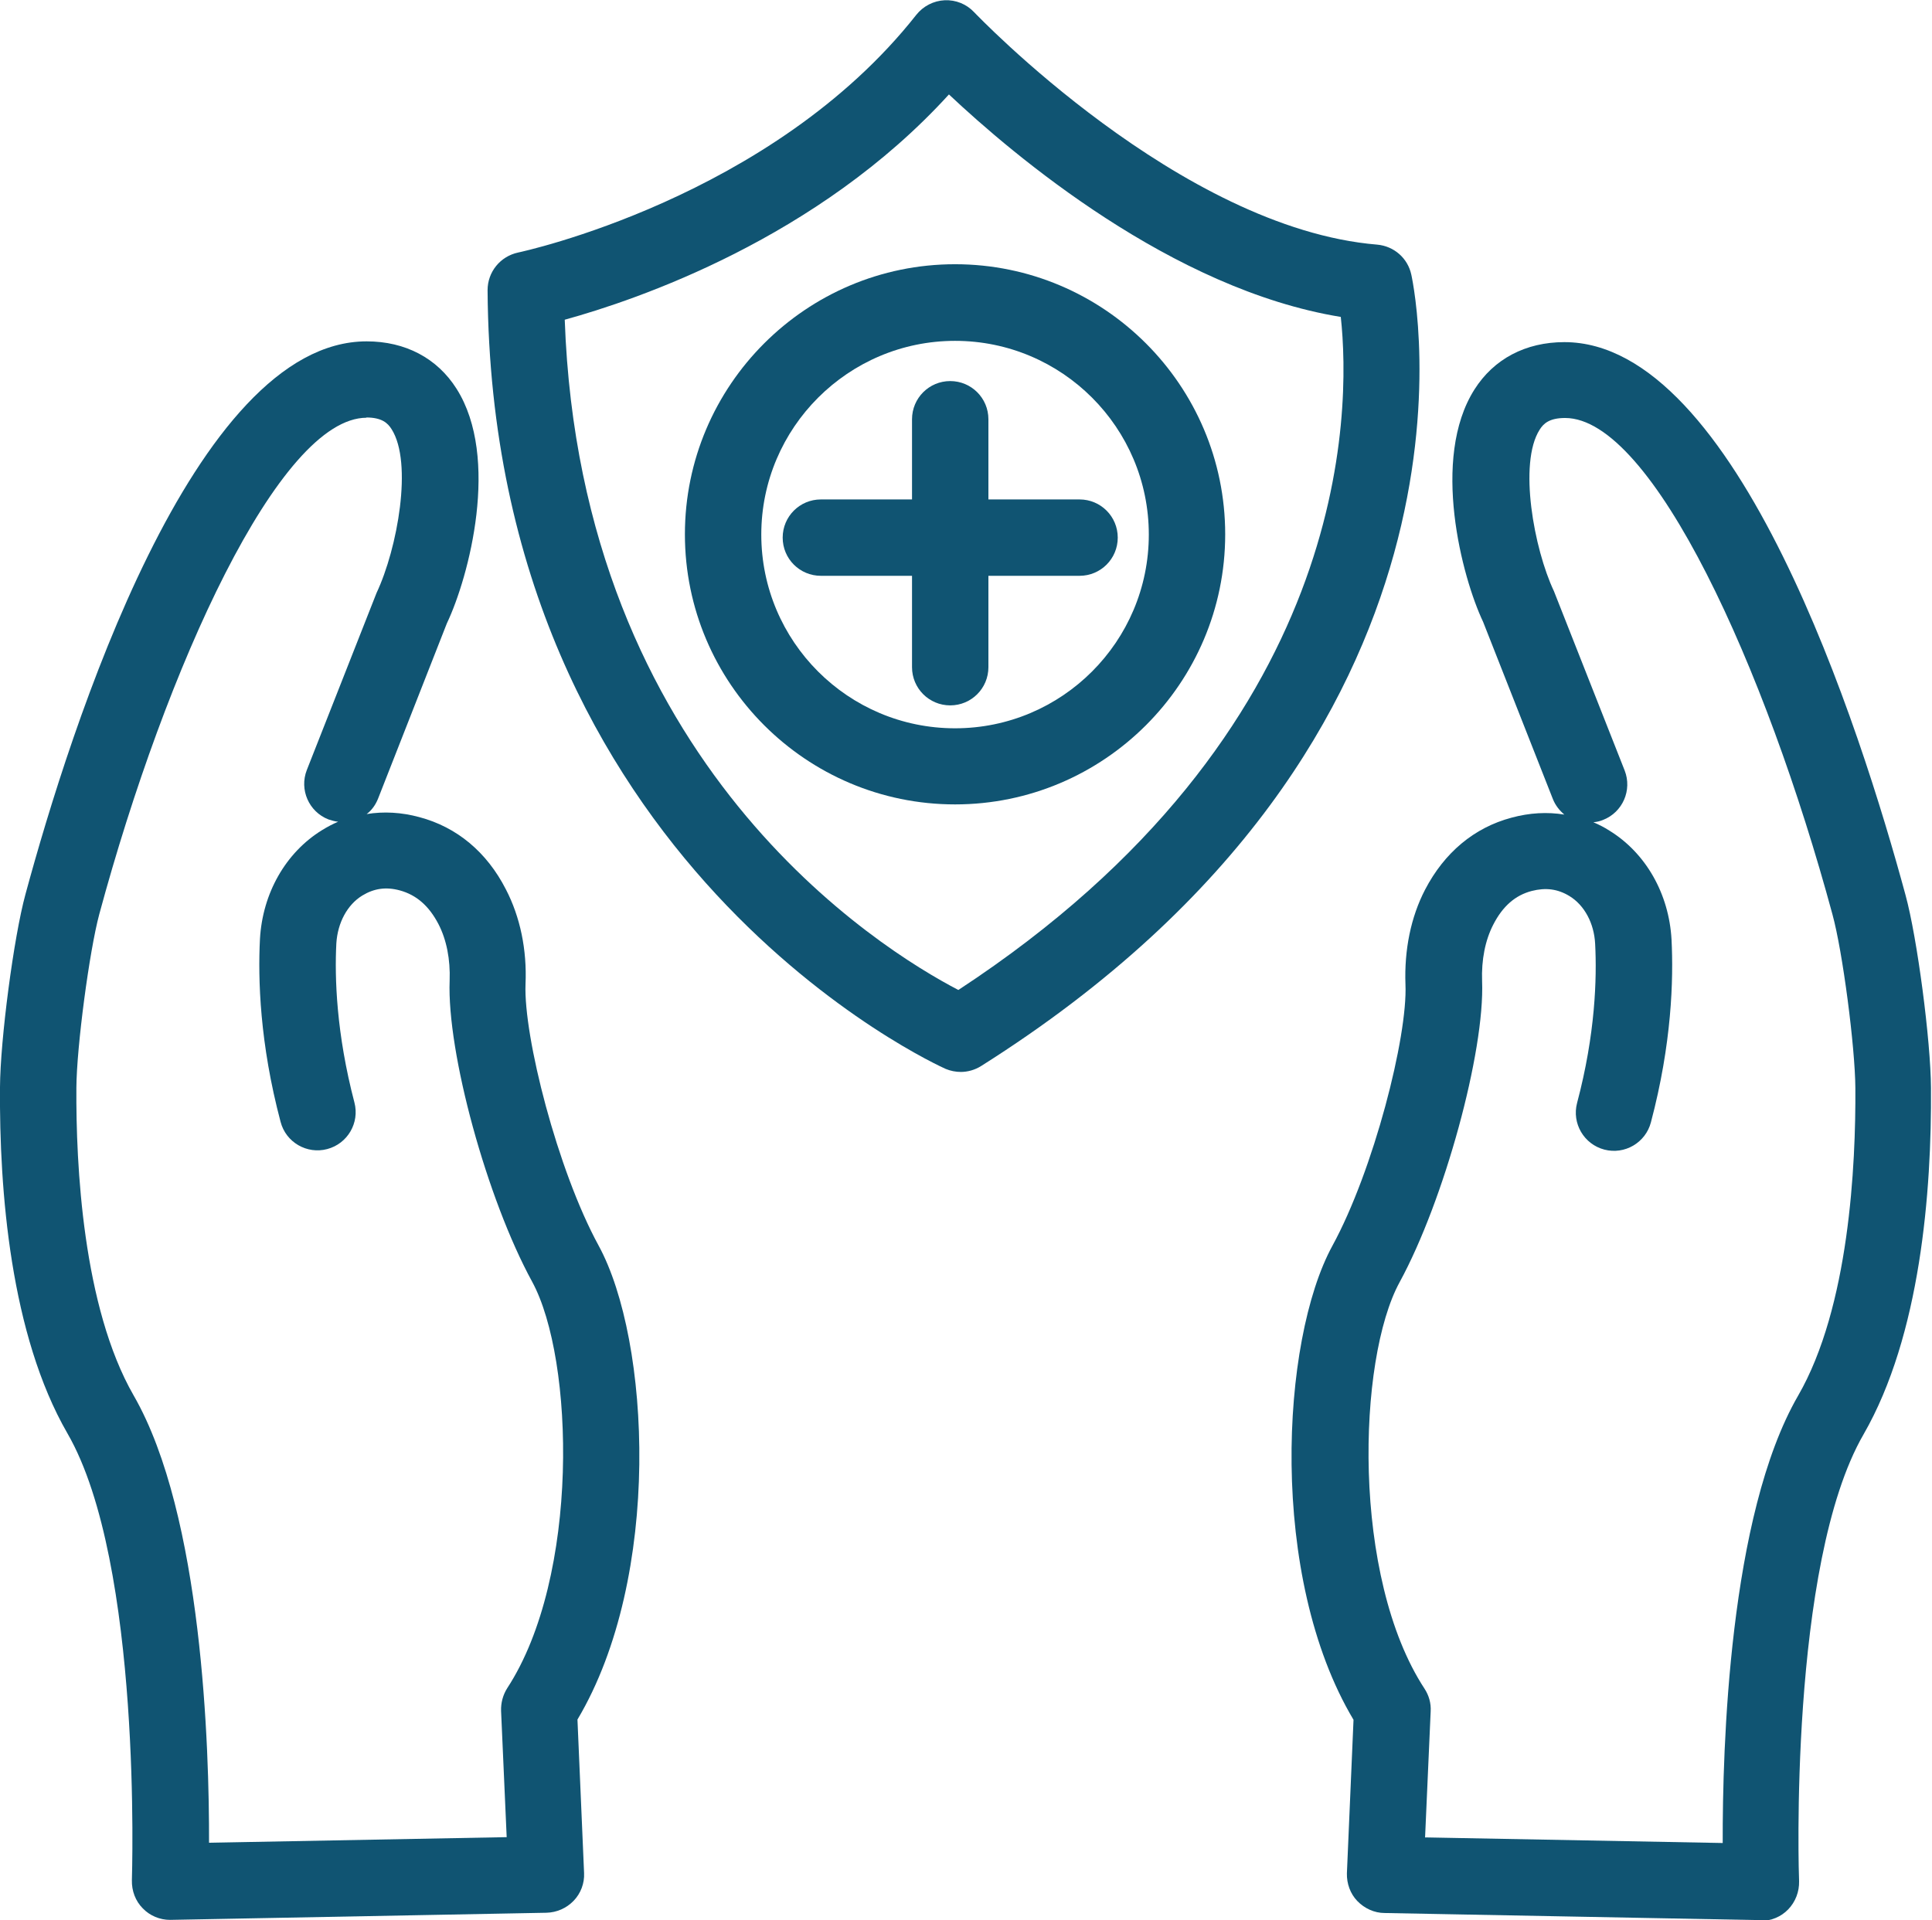
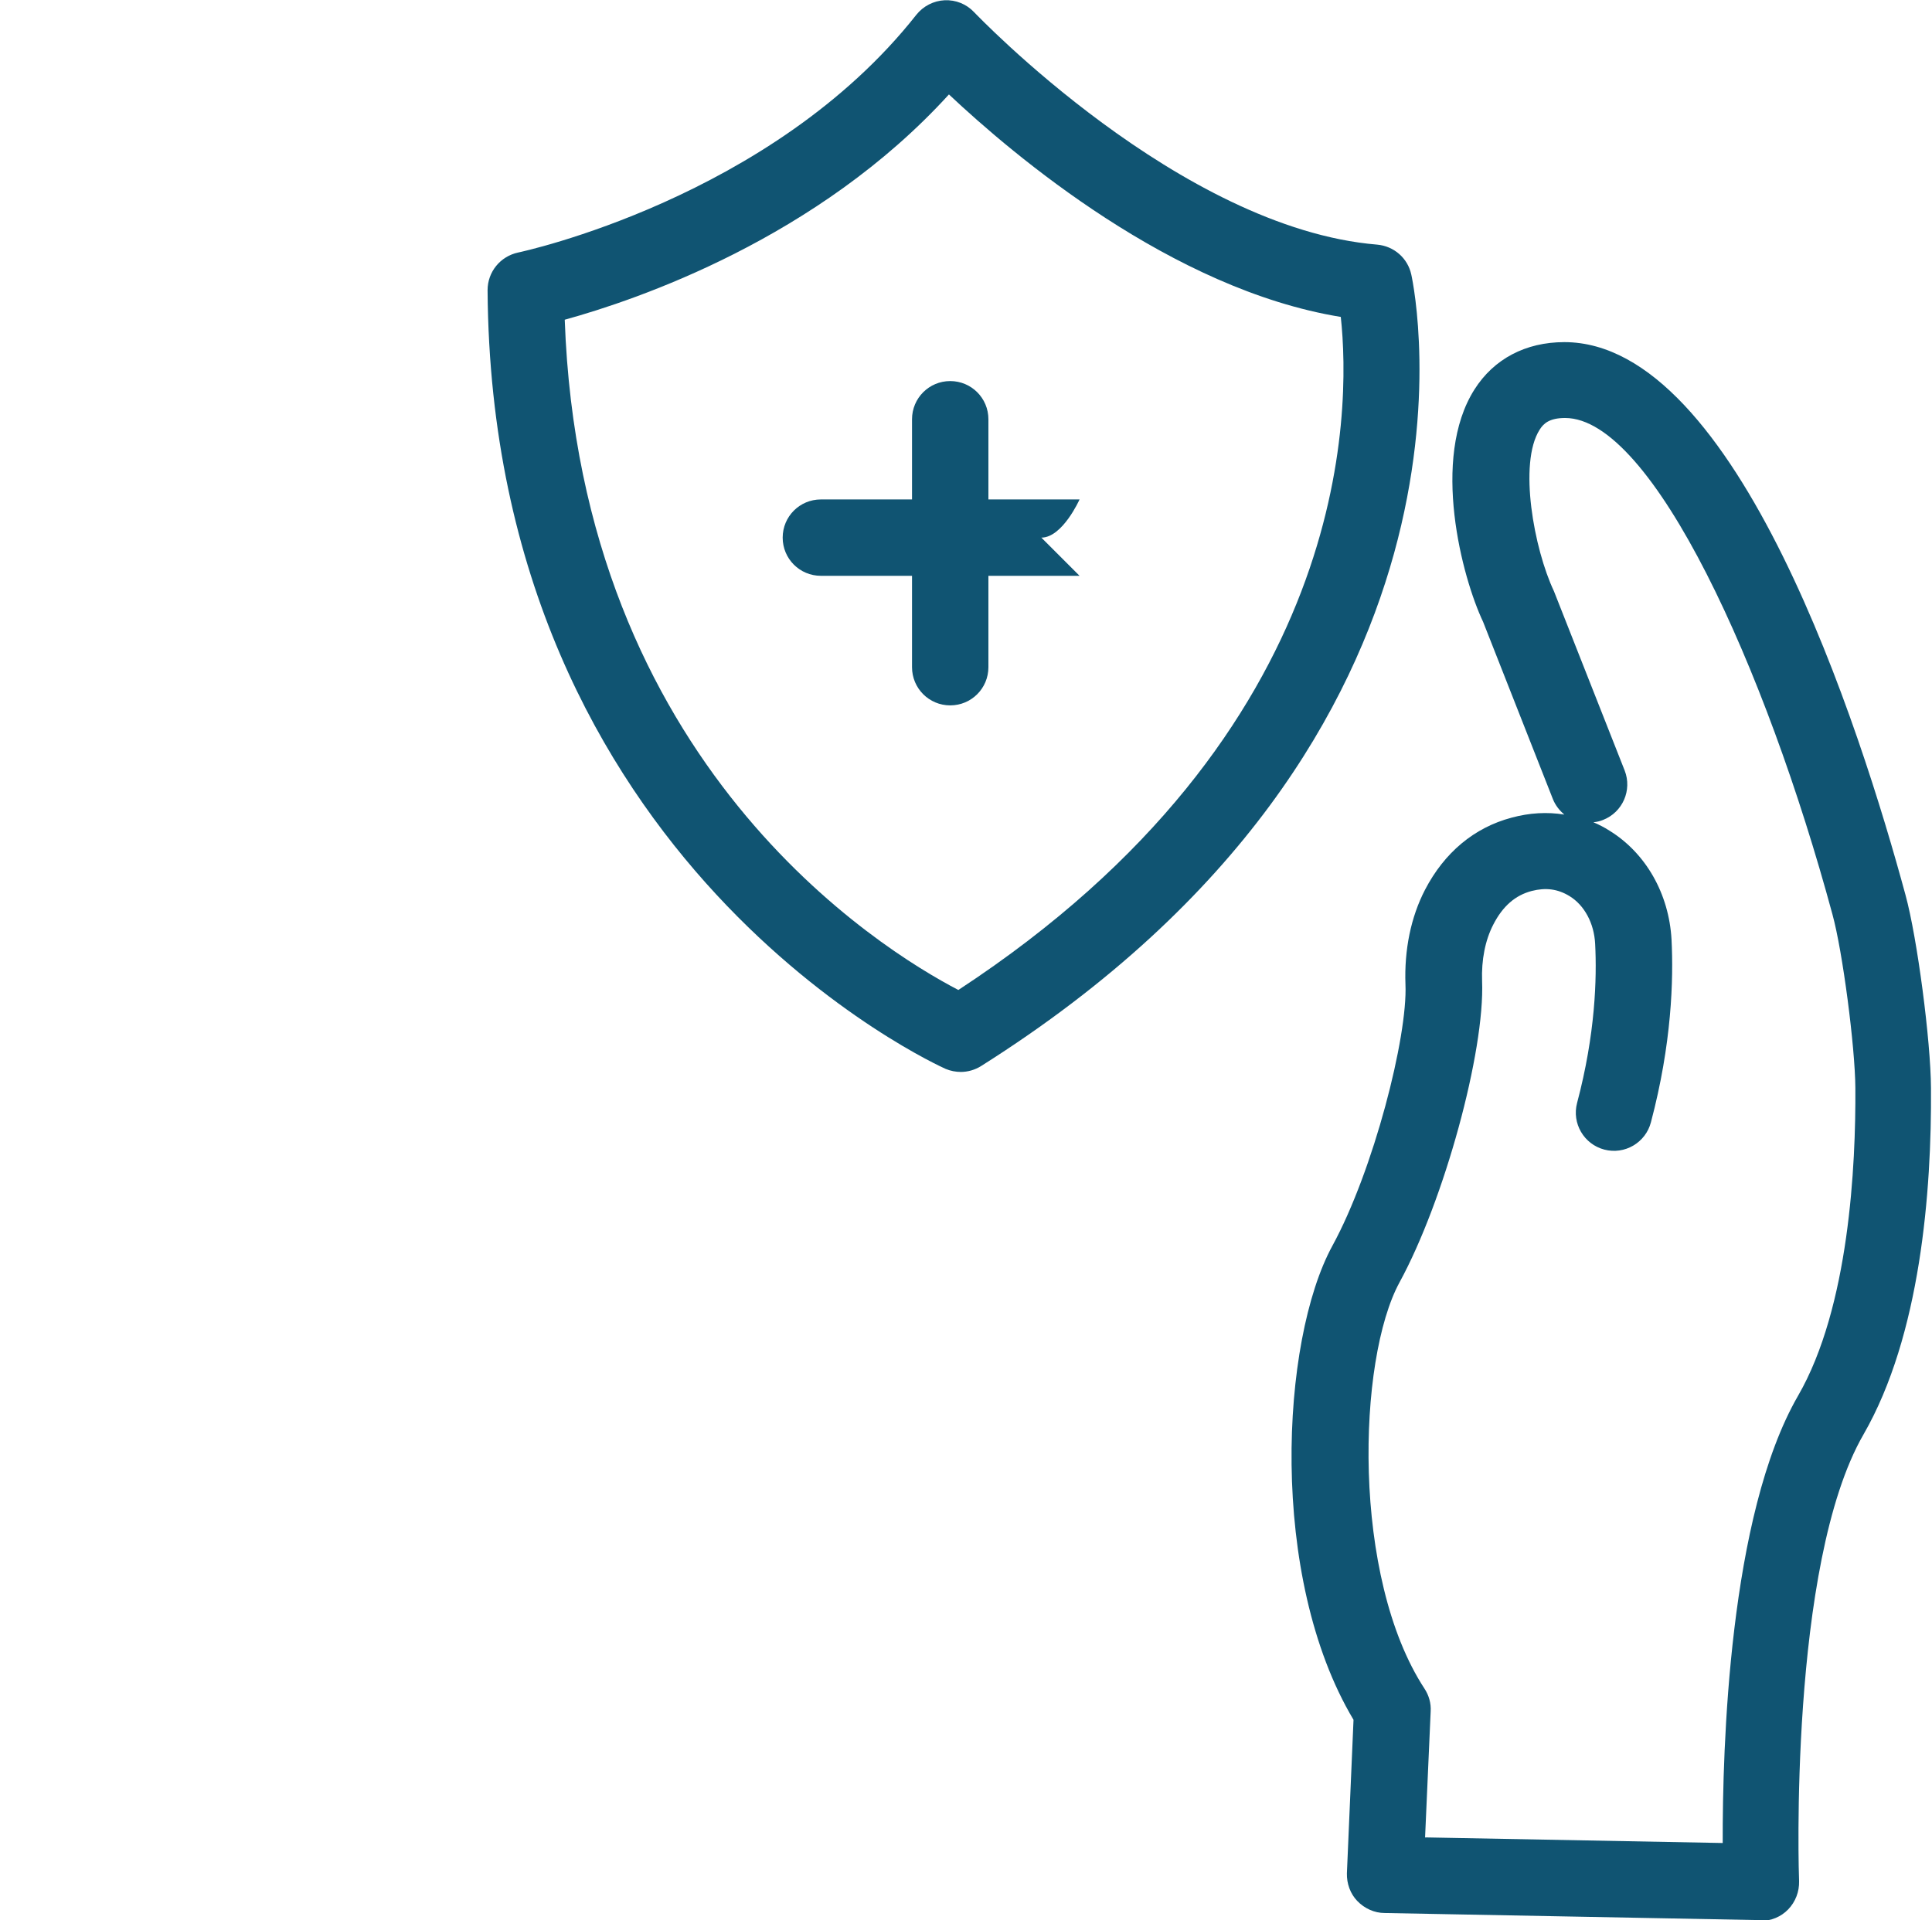
<svg xmlns="http://www.w3.org/2000/svg" id="Ebene_2" data-name="Ebene 2" viewBox="0 0 75.88 75.43">
  <defs>
    <style>
      .cls-1 {
        fill: #105472;
        stroke-width: 0px;
      }
    </style>
  </defs>
  <g id="Ebene_2-2" data-name="Ebene 2">
    <g>
-       <path class="cls-1" d="M6.68,75.42c-.4,0-.79-.16-1.07-.45-.29-.29-.44-.69-.43-1.11,0-.12.42-12.44-2.53-17.55C.41,52.43-.03,46.77,0,42.71c.01-1.86.54-5.9,1-7.58,1.77-6.53,6.61-21.72,13.4-21.72,1.52,0,2.77.66,3.53,1.86,1.72,2.71.49,7.39-.38,9.22l-2.7,6.88c-.1.25-.25.46-.45.61.67-.11,1.37-.07,2.07.12,1.47.39,2.65,1.37,3.4,2.84.56,1.08.83,2.37.77,3.72-.08,2.05,1.25,7.3,2.87,10.27,2.03,3.72,2.51,13.01-.83,18.62l.26,6.03c.02.4-.13.8-.41,1.09-.28.29-.66.46-1.07.47l-14.78.28h-.03ZM14.4,16.41c-3.43,0-7.88,9.81-10.5,19.5-.39,1.45-.89,5.21-.9,6.82-.02,3.02.25,8.61,2.25,12.09,2.71,4.71,2.97,13.88,2.96,17.57l11.69-.22-.22-4.96c-.01-.31.07-.62.24-.89,2.86-4.38,2.64-12.92.98-15.97-1.78-3.26-3.35-9.01-3.24-11.83.03-.83-.12-1.6-.44-2.22-.37-.71-.86-1.14-1.51-1.32-.55-.15-1.02-.08-1.48.2-.59.36-.97,1.07-1.02,1.88-.07,1.35,0,3.54.71,6.25.21.8-.27,1.62-1.07,1.83-.79.21-1.62-.26-1.83-1.07-.82-3.09-.89-5.61-.81-7.18.1-1.8,1.01-3.4,2.44-4.28.21-.13.42-.24.63-.33-.13-.01-.25-.05-.38-.09-.77-.3-1.15-1.17-.85-1.94l2.74-6.96c.82-1.74,1.43-5.11.59-6.43-.15-.24-.38-.46-1-.46Z" />
      <path class="cls-1" d="M69.19,75.43h-.03l-14.78-.28c-.4,0-.79-.18-1.07-.47-.28-.29-.42-.69-.41-1.09l.26-6.03c-3.35-5.61-2.86-14.9-.83-18.62,1.62-2.97,2.96-8.22,2.87-10.27-.05-1.35.21-2.64.77-3.72.76-1.46,1.93-2.44,3.4-2.83.7-.19,1.4-.23,2.07-.12-.19-.16-.35-.36-.45-.61l-2.74-6.96c-.83-1.75-2.06-6.42-.34-9.13.76-1.2,2.01-1.86,3.53-1.86,6.79,0,11.63,15.19,13.4,21.72.46,1.68.99,5.72,1,7.58.03,4.06-.41,9.72-2.65,13.61-2.95,5.11-2.54,17.43-2.53,17.55.01.41-.14.81-.43,1.11-.28.29-.67.45-1.07.45ZM55.98,72.18l11.68.22c-.01-3.7.24-12.86,2.96-17.57,2.01-3.48,2.27-9.07,2.25-12.09-.01-1.61-.5-5.37-.9-6.82-2.62-9.69-7.07-19.5-10.5-19.5-.62,0-.85.22-1,.46-.84,1.32-.22,4.69.56,6.34l2.78,7.05c.3.77-.08,1.64-.85,1.94-.12.05-.25.08-.38.09.21.09.43.2.63.33,1.43.88,2.34,2.48,2.44,4.28.08,1.57.01,4.09-.81,7.18-.21.8-1.03,1.28-1.83,1.07-.8-.21-1.28-1.03-1.07-1.83.72-2.71.78-4.9.71-6.25-.04-.81-.42-1.52-1.01-1.88-.46-.28-.93-.34-1.48-.2-.65.17-1.14.6-1.51,1.32-.32.62-.47,1.39-.44,2.22.11,2.77-1.49,8.62-3.24,11.83-1.66,3.04-1.89,11.59.98,15.97.17.26.26.57.24.89l-.22,4.96Z" />
      <path class="cls-1" d="M37.74,42.11c-.2,0-.41-.04-.6-.12-.18-.08-17.84-7.99-17.99-30.59,0-.72.5-1.33,1.2-1.48.1-.02,9.95-2.12,15.64-9.34.27-.34.68-.55,1.11-.57.44-.02.86.15,1.16.47.08.08,8.09,8.49,15.83,9.13.66.06,1.2.53,1.34,1.18.16.73,3.66,18.12-16.9,31.09-.24.15-.52.23-.8.23ZM22.18,12.55c.62,17.49,12.39,24.74,15.46,26.34,15.48-10.14,15.42-22.76,15.02-26.44-6.63-1.08-12.85-6.35-15.39-8.74-5.15,5.66-12.26,8.07-15.09,8.85Z" />
-       <path class="cls-1" d="M37.51,31.6c-5.85,0-10.61-4.76-10.61-10.61s4.76-10.61,10.61-10.61,10.61,4.76,10.61,10.61-4.76,10.61-10.61,10.61ZM37.51,13.39c-4.19,0-7.61,3.41-7.61,7.61s3.41,7.61,7.61,7.61,7.61-3.41,7.61-7.61-3.41-7.61-7.61-7.61Z" />
      <path class="cls-1" d="M37.32,27.71c-.83,0-1.5-.67-1.5-1.5v-9.74c0-.83.67-1.5,1.5-1.5s1.5.67,1.5,1.5v9.74c0,.83-.67,1.5-1.5,1.5Z" />
-       <path class="cls-1" d="M42.4,22.62h-10.16c-.83,0-1.5-.67-1.5-1.5s.67-1.5,1.5-1.5h10.16c.83,0,1.5.67,1.5,1.5s-.67,1.5-1.5,1.5Z" />
+       <path class="cls-1" d="M42.4,22.62h-10.16c-.83,0-1.5-.67-1.5-1.5s.67-1.5,1.5-1.5h10.16s-.67,1.5-1.5,1.5Z" />
    </g>
  </g>
</svg>